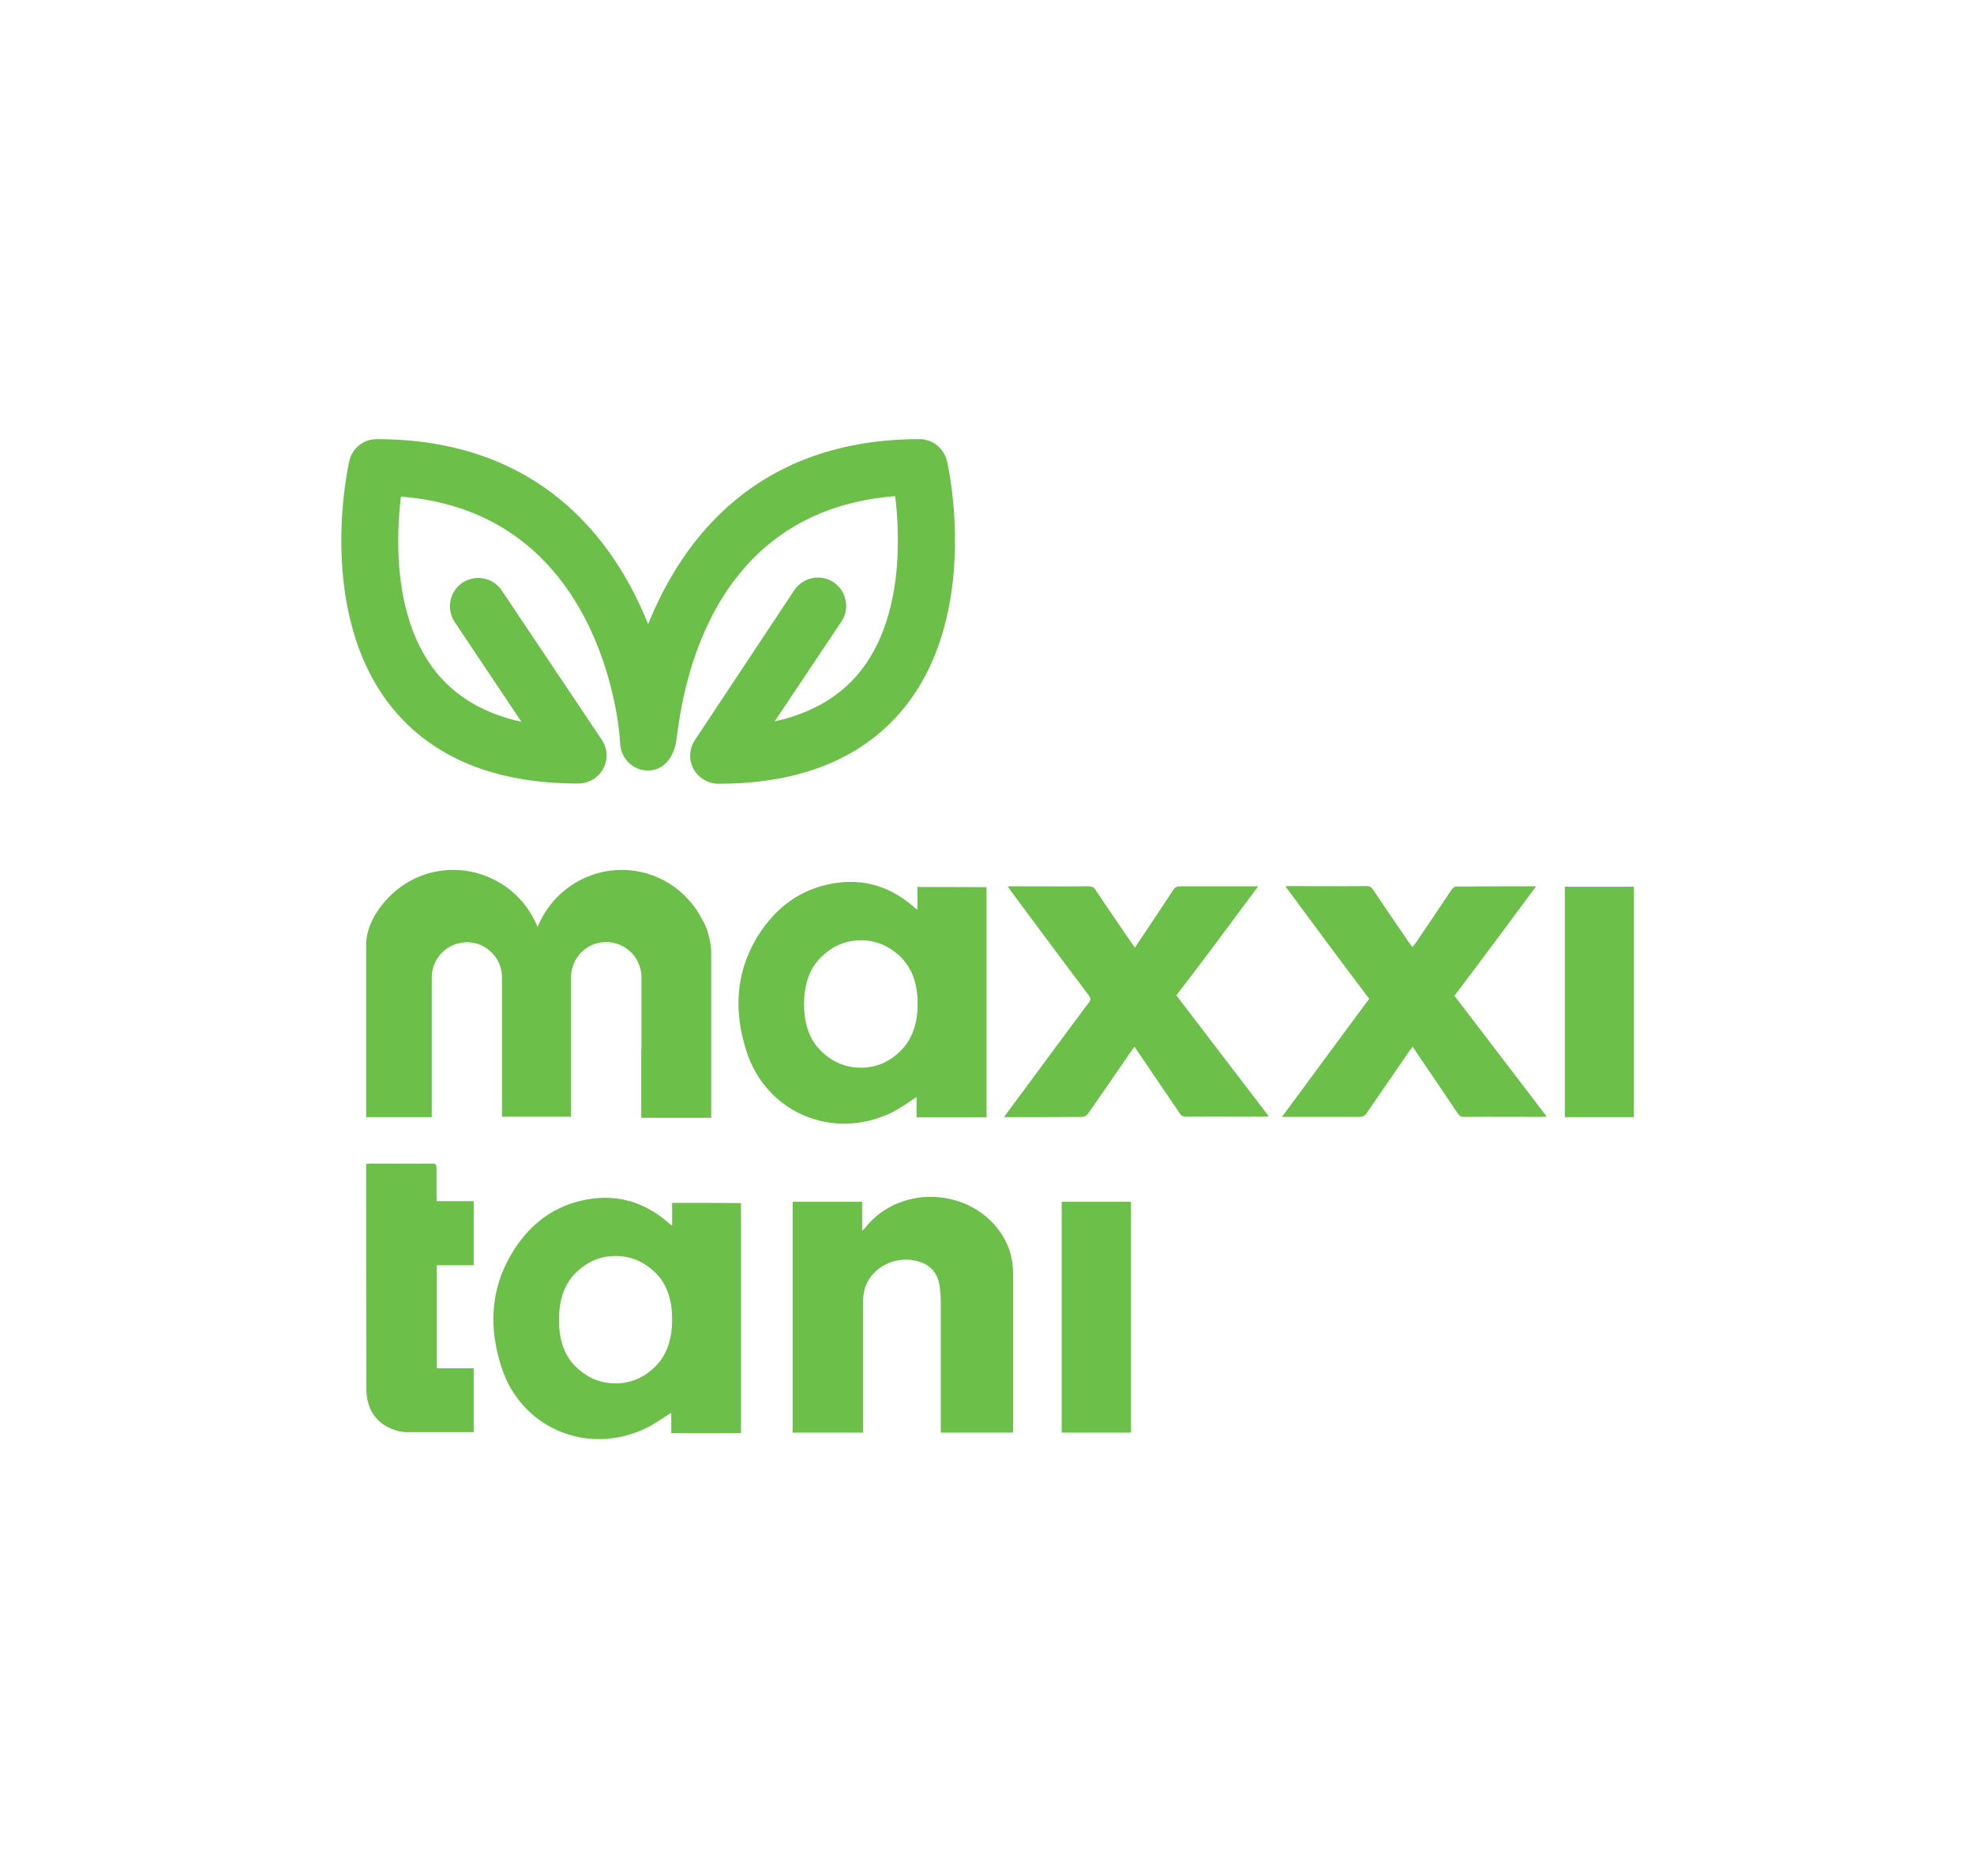
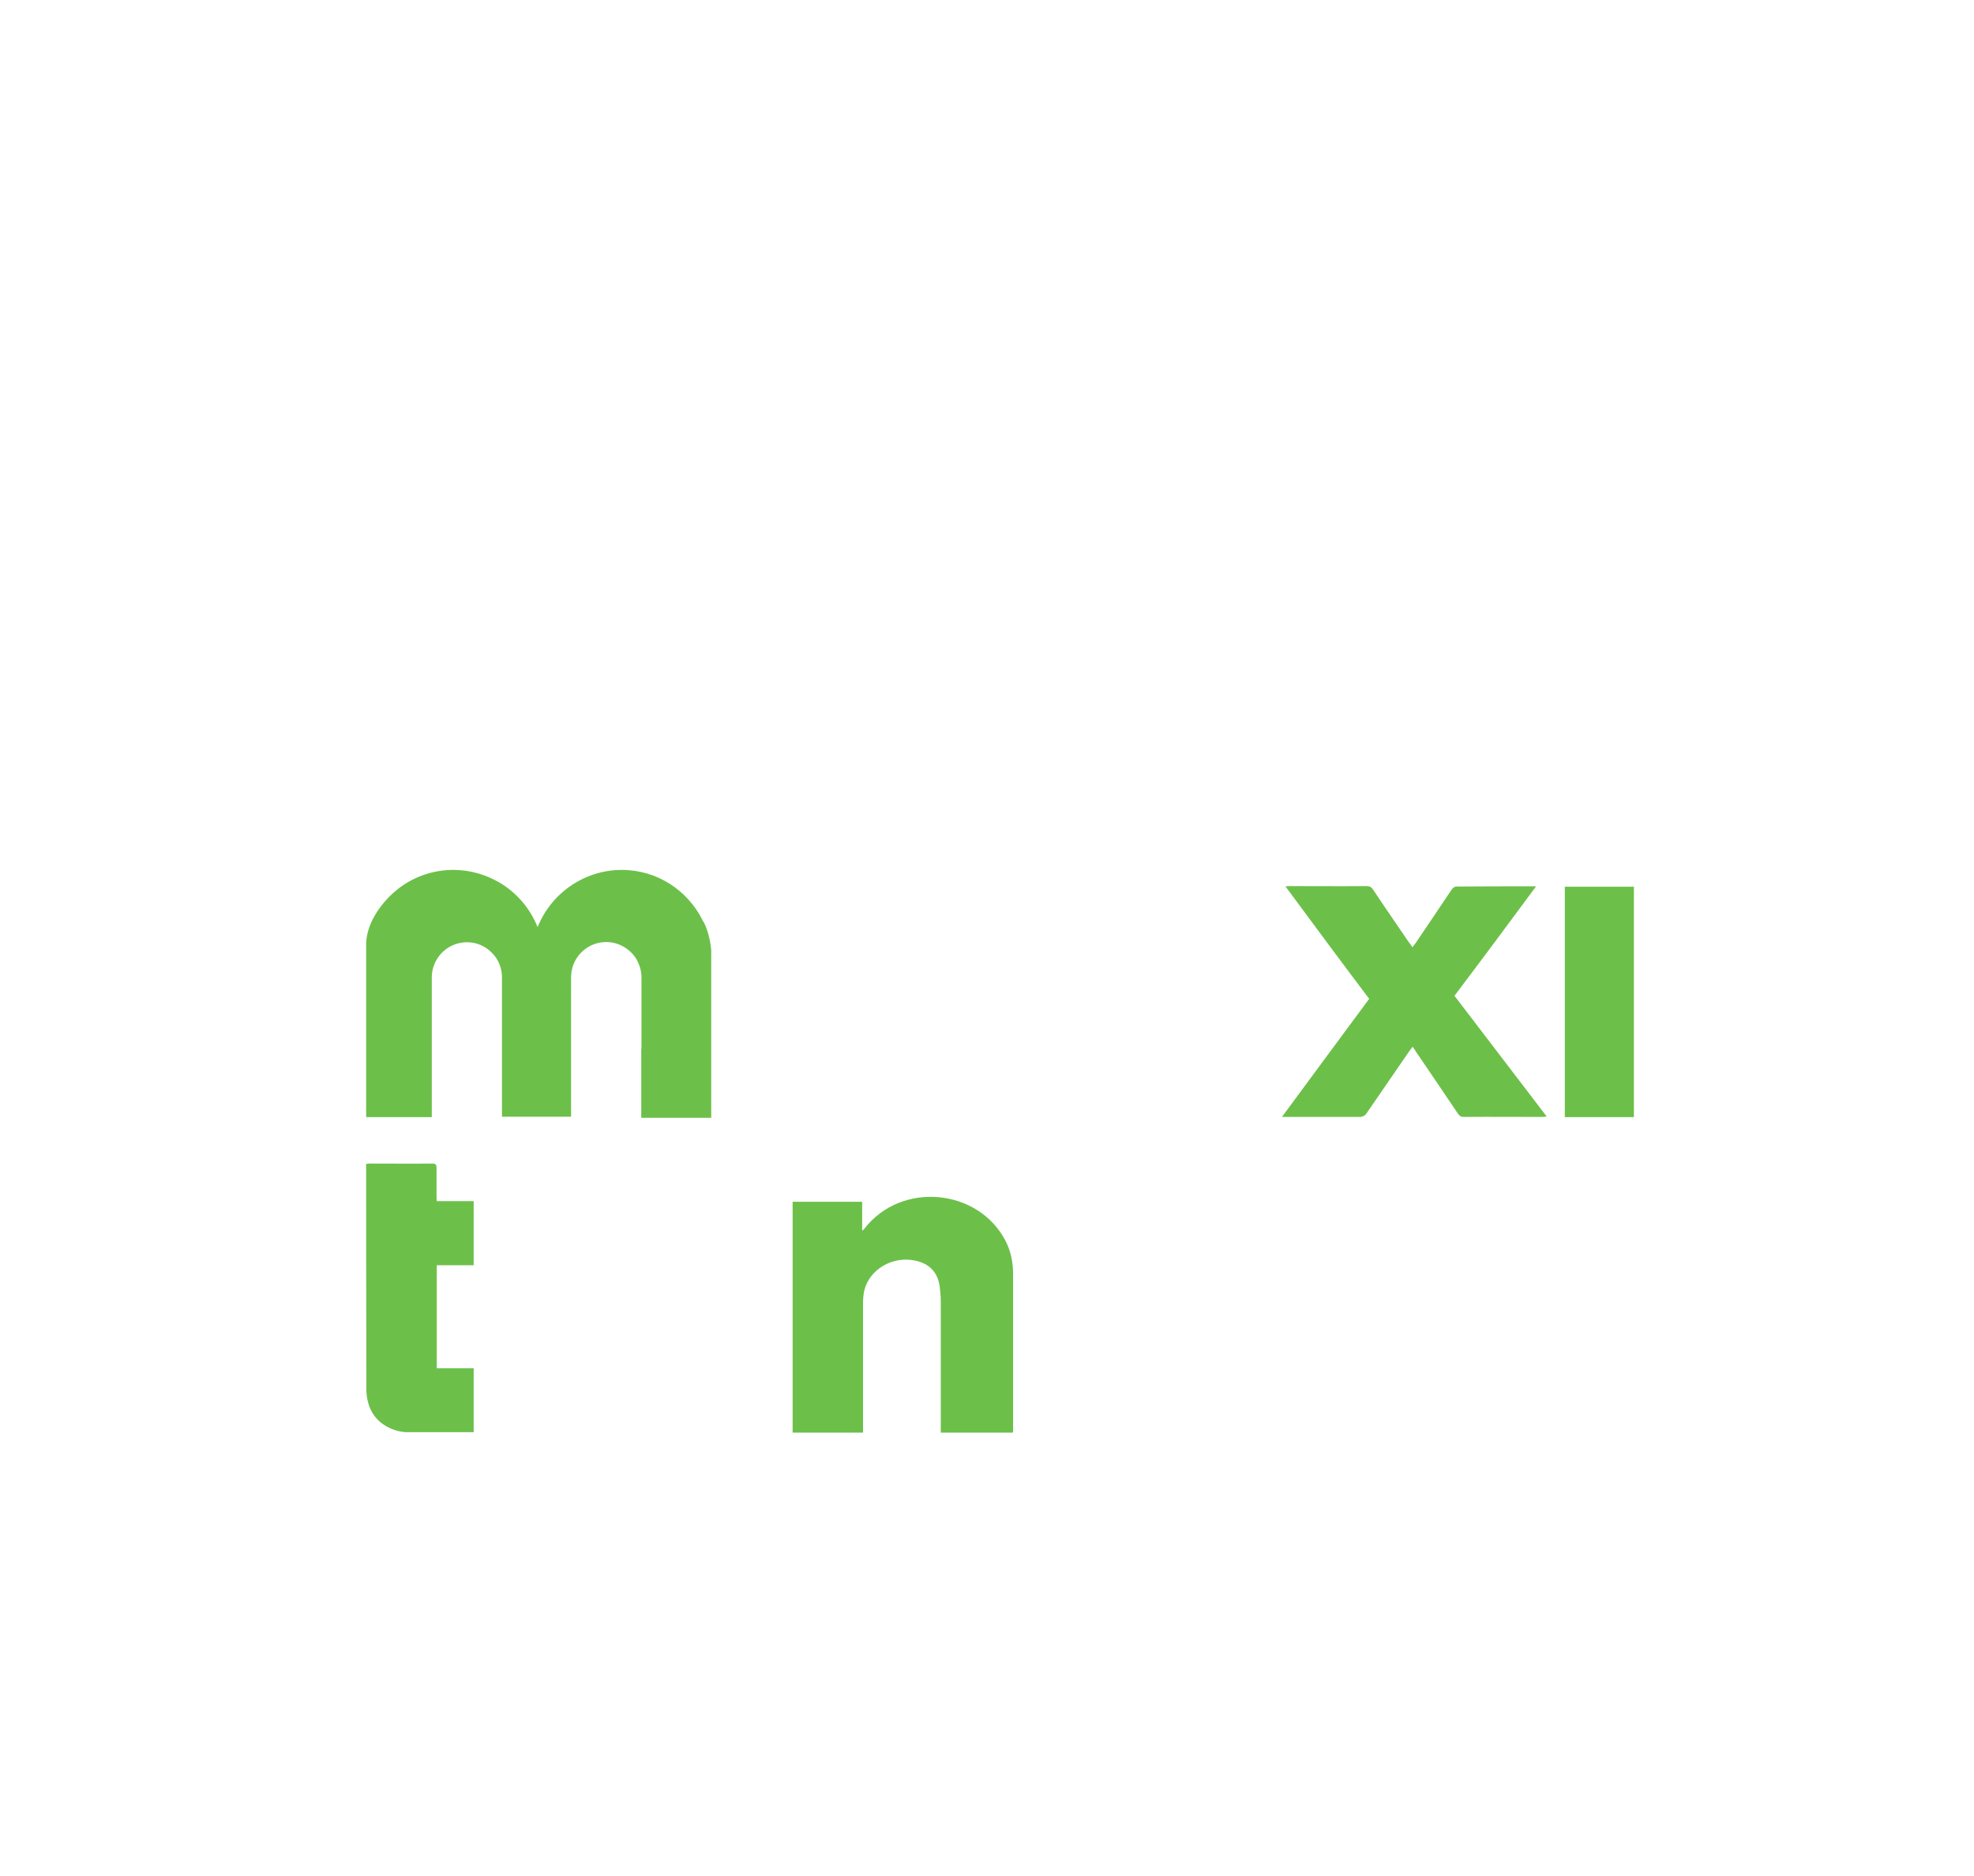
<svg xmlns="http://www.w3.org/2000/svg" width="908" height="863" viewBox="0 0 908 863" fill="none">
  <path d="M200.8 549.942C200.8 542.691 200.8 544.479 200.8 537.327C200.8 536.036 200.602 535.241 199.013 535.241C189.378 535.341 179.545 535.241 169.91 535.241C169.513 535.241 169.115 535.341 168.42 535.44C168.42 542.591 168.42 601.393 168.519 639.435C168.917 653.242 178.551 657.215 183.716 658.407C185.703 658.804 186.895 658.804 186.895 658.804C191.464 658.804 196.231 658.804 200.9 658.804H217.885V629.403H200.9C200.9 613.61 200.9 597.817 200.9 582.024C206.661 582.024 212.223 582.024 217.885 582.024C217.885 571.992 217.885 562.357 217.885 552.524C212.223 552.524 206.661 552.524 200.9 552.524C200.8 551.63 200.8 550.836 200.8 549.942Z" fill="#6CC049" />
-   <path d="M265.96 360.426C270.727 360.426 275.197 357.844 277.482 353.573C279.766 349.401 279.468 344.236 276.786 340.263L230.798 271.628C226.825 265.669 218.779 264.079 212.72 268.052C206.761 272.025 205.172 280.071 209.145 286.13L239.837 332.019C222.951 328.344 209.741 320.596 200.503 309.074C180.638 284.143 182.227 246.598 184.412 228.421C276.29 235.672 284.931 333.211 285.229 341.753C285.527 348.805 290.99 354.467 298.042 354.467C304.995 354.467 309.465 348.805 310.855 342.051C312.643 333.807 317.908 235.573 411.771 228.222C413.957 246.399 415.546 283.945 395.681 308.876C386.443 320.398 373.233 328.145 356.347 331.82L387.039 285.931C391.012 279.972 389.423 271.926 383.463 267.854C377.504 263.881 369.458 265.47 365.386 271.43L319.695 340.362C317.014 344.335 316.716 349.5 319 353.672C321.285 357.844 325.655 360.526 330.423 360.526C368.664 360.526 397.468 348.606 416.241 325.165C451.006 281.66 436.305 214.913 435.61 212.131C434.219 206.271 429.054 202 422.995 202C348.202 202 313.835 248.088 298.142 287.123C282.448 248.088 248.081 202 173.288 202C167.229 202 161.964 206.172 160.673 212.131C159.978 214.913 145.277 281.66 180.042 325.165C198.914 348.606 227.719 360.426 265.96 360.426Z" fill="#6CC049" />
  <path d="M397.668 565.139C397.469 565.437 397.27 565.536 396.575 566.132C396.575 561.364 396.575 556.994 396.575 552.822C385.748 552.822 375.22 552.822 364.592 552.822C364.592 588.381 364.592 623.642 364.592 659.003C375.418 659.003 386.046 659.003 396.972 659.003C396.972 658.109 396.972 657.215 396.972 656.42C396.972 637.449 396.972 618.378 396.972 599.407C396.972 597.42 397.171 595.434 397.568 593.546C400.052 583.812 410.481 577.753 420.811 579.839C427.664 581.23 431.637 585.501 432.333 592.553C432.531 594.54 432.73 596.427 432.73 598.413C432.73 617.782 432.73 637.151 432.73 656.52C432.73 657.314 432.73 658.109 432.73 659.003C443.954 659.003 454.88 659.003 465.905 659.003C466.005 658.407 466.005 658.009 466.005 657.711C466.005 633.873 466.005 610.134 466.005 586.295C466.005 581.031 465.111 575.866 462.627 570.999C450.112 546.565 414.553 543.287 397.668 565.139Z" fill="#6CC049" />
-   <path d="M488.352 659.003C499.079 659.003 509.707 659.003 520.235 659.003C520.235 623.444 520.235 588.183 520.235 552.822C509.607 552.822 498.98 552.822 488.352 552.822C488.352 588.381 488.352 623.642 488.352 659.003Z" fill="#6CC049" />
-   <path d="M578.74 407.705C577.548 407.705 576.952 407.705 576.356 407.705C565.132 407.705 554.008 407.705 542.784 407.705C541.294 407.705 540.4 408.202 539.605 409.493C533.844 418.234 528.083 426.875 522.024 435.914C521.428 435.02 520.932 434.424 520.534 433.828C514.972 425.683 509.41 417.638 503.947 409.394C503.152 408.102 502.258 407.705 500.669 407.705C489.147 407.804 477.526 407.705 465.905 407.705C465.309 407.705 464.514 407.705 463.521 407.705C464.117 408.599 464.613 409.195 465.011 409.89C476.831 425.783 488.651 441.774 500.669 457.667C501.861 459.156 501.762 460.15 500.57 461.54C488.055 478.227 475.738 495.113 463.322 511.8C462.826 512.396 462.528 512.992 461.932 513.786C462.428 513.886 462.726 513.886 463.024 513.886C474.645 513.886 486.366 513.886 497.987 513.786C498.782 513.786 499.974 513.091 500.47 512.296C507.125 502.761 513.88 493.027 520.435 483.392C520.932 482.796 521.329 482.2 521.826 481.505C528.878 491.934 535.831 502.066 542.684 512.197C543.38 513.29 544.174 513.687 545.565 513.687C557.583 513.588 569.602 513.687 581.621 513.687C582.117 513.687 582.812 513.588 583.607 513.488C569.304 494.815 555.2 476.34 541.095 457.865C553.809 441.377 566.126 424.69 578.74 407.705Z" fill="#6CC049" />
  <path d="M706.574 407.706C693.959 407.706 681.941 407.706 669.823 407.805C669.128 407.805 668.234 408.5 667.737 409.196C662.175 417.44 656.712 425.684 651.149 433.829C650.653 434.425 650.255 435.021 649.659 435.716C649.163 434.921 648.666 434.226 648.17 433.63C642.607 425.485 637.045 417.44 631.582 409.196C630.787 408.004 629.993 407.606 628.503 407.606C616.782 407.706 605.062 407.606 593.341 407.606C592.745 407.606 592.149 407.706 591.255 407.706C604.168 425.187 616.882 442.371 629.794 459.455C616.385 477.533 603.174 495.511 589.666 513.787C601.883 513.787 613.604 513.787 625.324 513.787C626.814 513.787 627.808 513.29 628.602 512.098C635.158 502.563 641.713 493.028 648.269 483.492C648.766 482.896 649.163 482.3 649.759 481.506C650.355 482.3 650.851 482.996 651.249 483.691C657.804 493.226 664.161 502.762 670.617 512.297C671.313 513.29 672.008 513.787 673.299 513.787C685.417 513.688 697.634 513.787 709.752 513.787C710.249 513.787 710.745 513.688 711.441 513.588C697.138 494.915 683.033 476.44 669.028 458.064C681.643 441.378 693.959 424.79 706.574 407.706Z" fill="#6CC049" />
  <path d="M719.783 407.904C719.783 443.364 719.783 478.625 719.783 513.886C730.411 513.886 740.94 513.886 751.568 513.886C751.568 478.426 751.568 443.165 751.568 407.904C740.94 407.904 730.312 407.904 719.783 407.904Z" fill="#6CC049" />
  <path d="M295.161 482.4H294.962V514.184C305.789 514.184 316.417 514.184 327.144 514.184C327.144 513.291 327.144 439.391 327.144 437.306C327.144 436.213 326.548 430.849 324.562 425.982C324.164 424.989 323.668 424.095 323.072 423.201V423.102C316.218 409.593 302.313 400.157 286.023 400.157C272.912 400.157 261.191 406.316 253.543 415.752C250.961 419.029 248.875 422.506 247.285 426.479C243.809 417.738 237.452 410.388 229.307 405.72C223.149 402.243 216.097 400.157 208.548 400.157C199.509 400.157 191.166 403.038 184.412 407.905C176.664 413.467 168.42 423.896 168.42 434.524C168.42 434.524 168.42 489.849 168.42 513.887C178.949 513.887 187.987 513.887 198.615 513.887V482.201V449.622C198.615 440.683 205.866 433.432 214.806 433.432C218.878 433.432 222.553 434.922 225.434 437.504C226.526 438.497 227.519 439.59 228.314 440.782C229.903 443.265 230.897 446.344 230.897 449.523V449.622V476.838V513.688C241.723 513.688 252.252 513.688 262.681 513.688V476.142V449.523C262.681 440.583 269.932 433.332 278.871 433.332C283.341 433.332 287.414 435.22 290.393 438.199C291.784 439.59 292.876 441.179 293.572 442.868C294.466 444.854 295.062 447.04 295.062 449.423V449.523V482.4H295.161Z" fill="#6CC049" />
-   <path d="M422.003 408.005C422.003 411.481 422.003 414.759 422.003 418.335C421.506 418.136 421.407 418.136 421.307 418.037C420.811 417.54 420.215 417.143 419.718 416.646C408.097 406.813 394.886 403.535 380.087 407.011C365.585 410.389 355.255 419.427 347.805 431.843C338.171 448.331 337.674 465.813 343.336 483.493C352.275 511.702 382.669 524.614 409.487 512.099C413.758 510.113 417.533 507.232 421.605 504.65C421.605 507.53 421.605 510.709 421.605 513.986C432.531 513.986 443.159 513.986 453.787 513.986C453.787 478.527 453.787 443.266 453.787 408.104C443.06 408.005 432.631 408.005 422.003 408.005ZM414.156 483.493C408.891 488.658 402.833 491.141 395.979 491.141C389.125 491.141 383.066 488.658 377.802 483.592C372.538 478.527 369.856 471.276 369.856 461.939C369.856 452.503 372.538 445.252 377.802 440.187C383.066 435.022 389.125 432.538 395.979 432.538C402.833 432.538 408.891 435.022 414.156 440.087C419.42 445.153 422.102 452.404 422.102 461.741C422.102 471.077 419.42 478.328 414.156 483.493Z" fill="#6CC049" />
-   <path d="M309.167 553.319C309.167 556.796 309.167 560.073 309.167 563.649C308.67 563.451 308.571 563.45 308.472 563.351C307.975 562.855 307.379 562.457 306.882 561.961C295.261 552.127 282.051 548.849 267.251 552.326C252.849 555.703 242.419 564.642 235.069 577.158C225.434 593.547 224.938 611.127 230.599 628.708C239.539 656.818 269.833 669.73 296.652 657.215C300.923 655.229 304.697 652.348 308.77 649.865C308.77 652.745 308.77 655.924 308.77 659.202C319.696 659.202 330.324 659.202 340.852 659.202C340.852 623.841 340.852 588.679 340.852 553.418C330.125 553.319 319.696 553.319 309.167 553.319ZM301.32 628.708C296.056 633.873 289.997 636.356 283.143 636.356C276.29 636.356 270.231 633.873 264.966 628.808C259.702 623.742 257.12 616.59 257.12 607.154C257.12 597.818 259.702 590.467 264.966 585.402C270.231 580.237 276.29 577.754 283.143 577.754C289.997 577.754 296.056 580.237 301.32 585.302C306.584 590.368 309.167 597.52 309.167 606.956C309.167 616.292 306.584 623.543 301.32 628.708Z" fill="#6CC049" />
</svg>